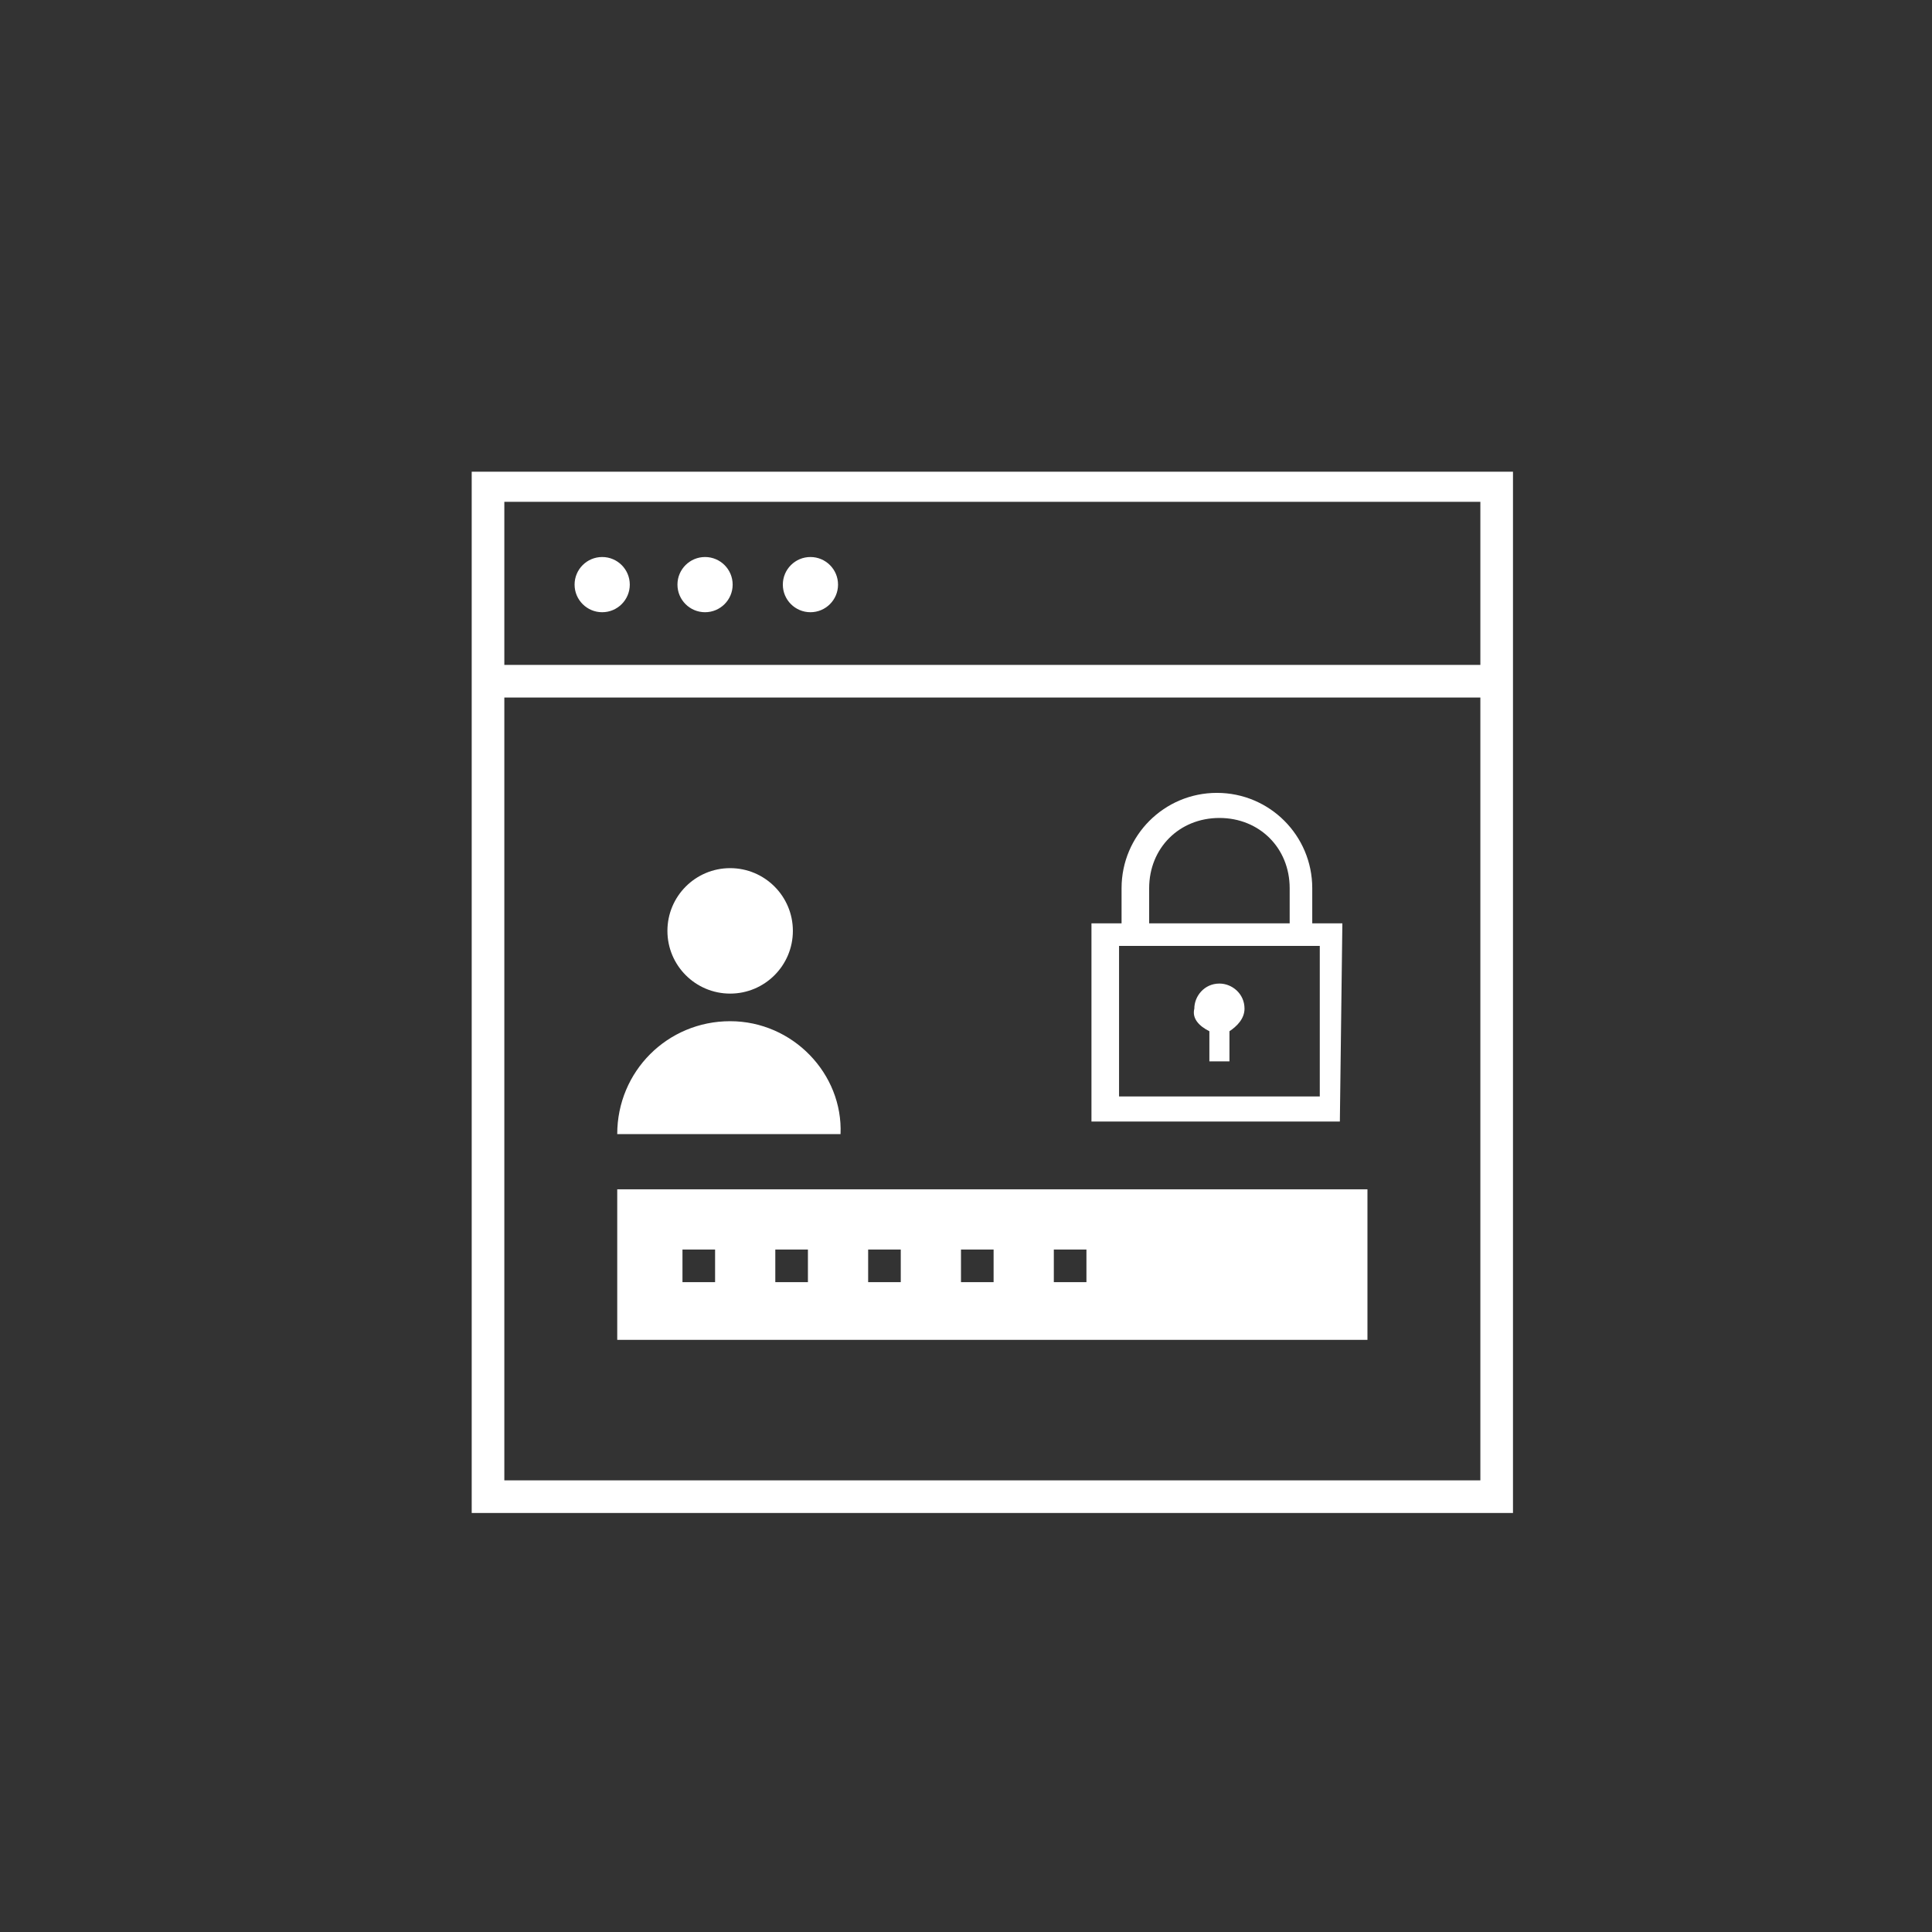
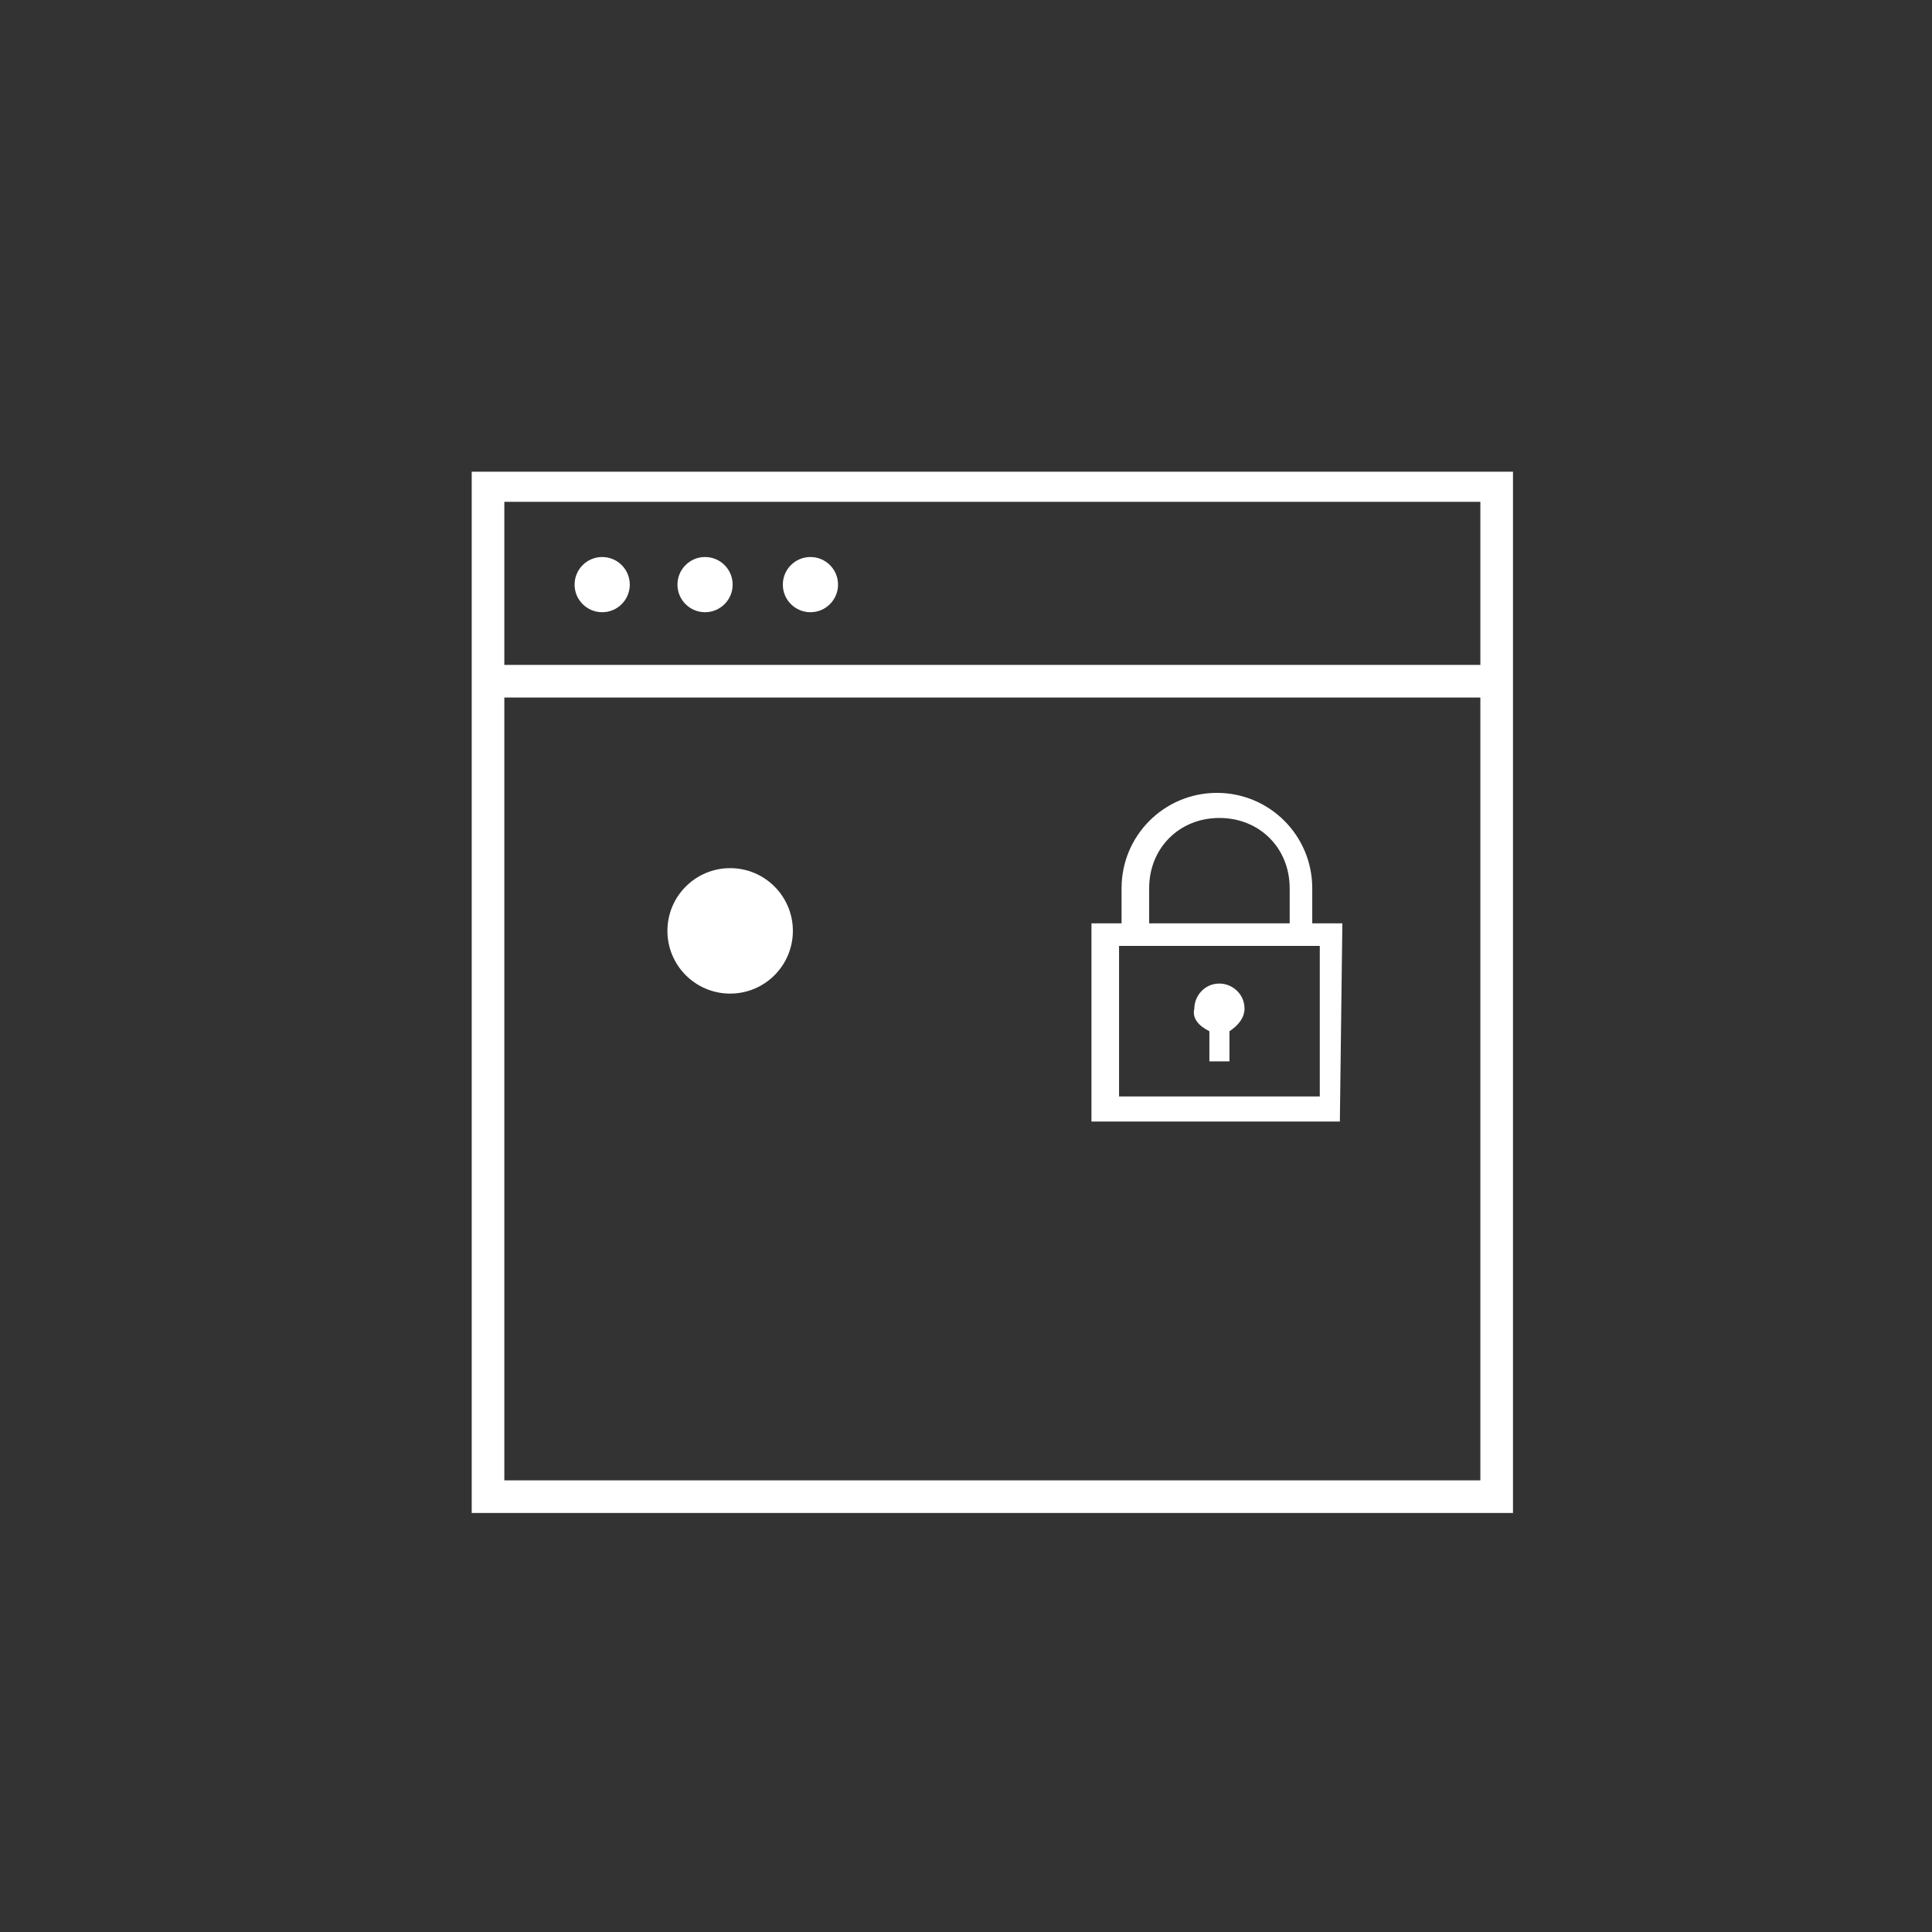
<svg xmlns="http://www.w3.org/2000/svg" version="1.1" id="圖層_1" x="0px" y="0px" viewBox="0 0 77 77" style="enable-background:new 0 0 77 77;" xml:space="preserve">
  <rect x="0" y="0" width="77" height="77" fill="#333333" stroke="none" />
  <style type="text/css">
	.st0{display:none;fill:#0E6F38;}
	.st1{fill:#FFFFFF;}
</style>
  <g>
    <path class="st0" d="M76.2,76.2H42.5c-23.1,0-41.7-18.7-41.7-41.7V0.8h33.7c23.1,0,41.7,18.7,41.7,41.7V76.2z" />
    <g>
      <g>
        <circle class="st1" cx="24" cy="23.3" r="1.1" />
        <circle class="st1" cx="28.1" cy="23.3" r="1.1" />
        <circle class="st1" cx="32.3" cy="23.3" r="1.1" />
      </g>
      <g>
        <path class="st1" d="M18.8,18.8v41.5h41.5V18.8H18.8z M59,59H20.1V27.8H59V59z M20.1,26.5v-6.5H59v6.5H20.1z" />
        <path class="st1" d="M53.5,36.8h-1.2v-1.4c0-2.1-1.7-3.8-3.8-3.8c-2.1,0-3.8,1.7-3.8,3.8v1.4h-1.2v7.9h9.9L53.5,36.8L53.5,36.8z      M45.8,35.4c0-1.6,1.2-2.8,2.8-2.8c1.6,0,2.8,1.2,2.8,2.8v1.4h-5.6V35.4z M52.6,43.7h-8v-6h8V43.7z" />
        <path class="st1" d="M48.2,41.1v1.2H49v-1.2c0.3-0.2,0.6-0.5,0.6-0.9c0-0.6-0.5-1-1-1c-0.6,0-1,0.5-1,1     C47.5,40.6,47.8,40.9,48.2,41.1z" />
      </g>
      <g>
-         <path class="st1" d="M29.1,40.7c-2.5,0-4.5,2-4.5,4.5h8.9C33.6,42.8,31.6,40.7,29.1,40.7z" />
        <circle class="st1" cx="29.1" cy="37.1" r="2.5" />
      </g>
-       <path class="st1" d="M24.6,47.4v6h29.9v-6H24.6z M28.5,51.1h-1.3v-1.3h1.3V51.1z M32.2,51.1h-1.3v-1.3h1.3V51.1z M35.9,51.1h-1.3    v-1.3h1.3V51.1z M39.6,51.1h-1.3v-1.3h1.3V51.1z M43.3,51.1H42v-1.3h1.3V51.1z" />
    </g>
  </g>
</svg>